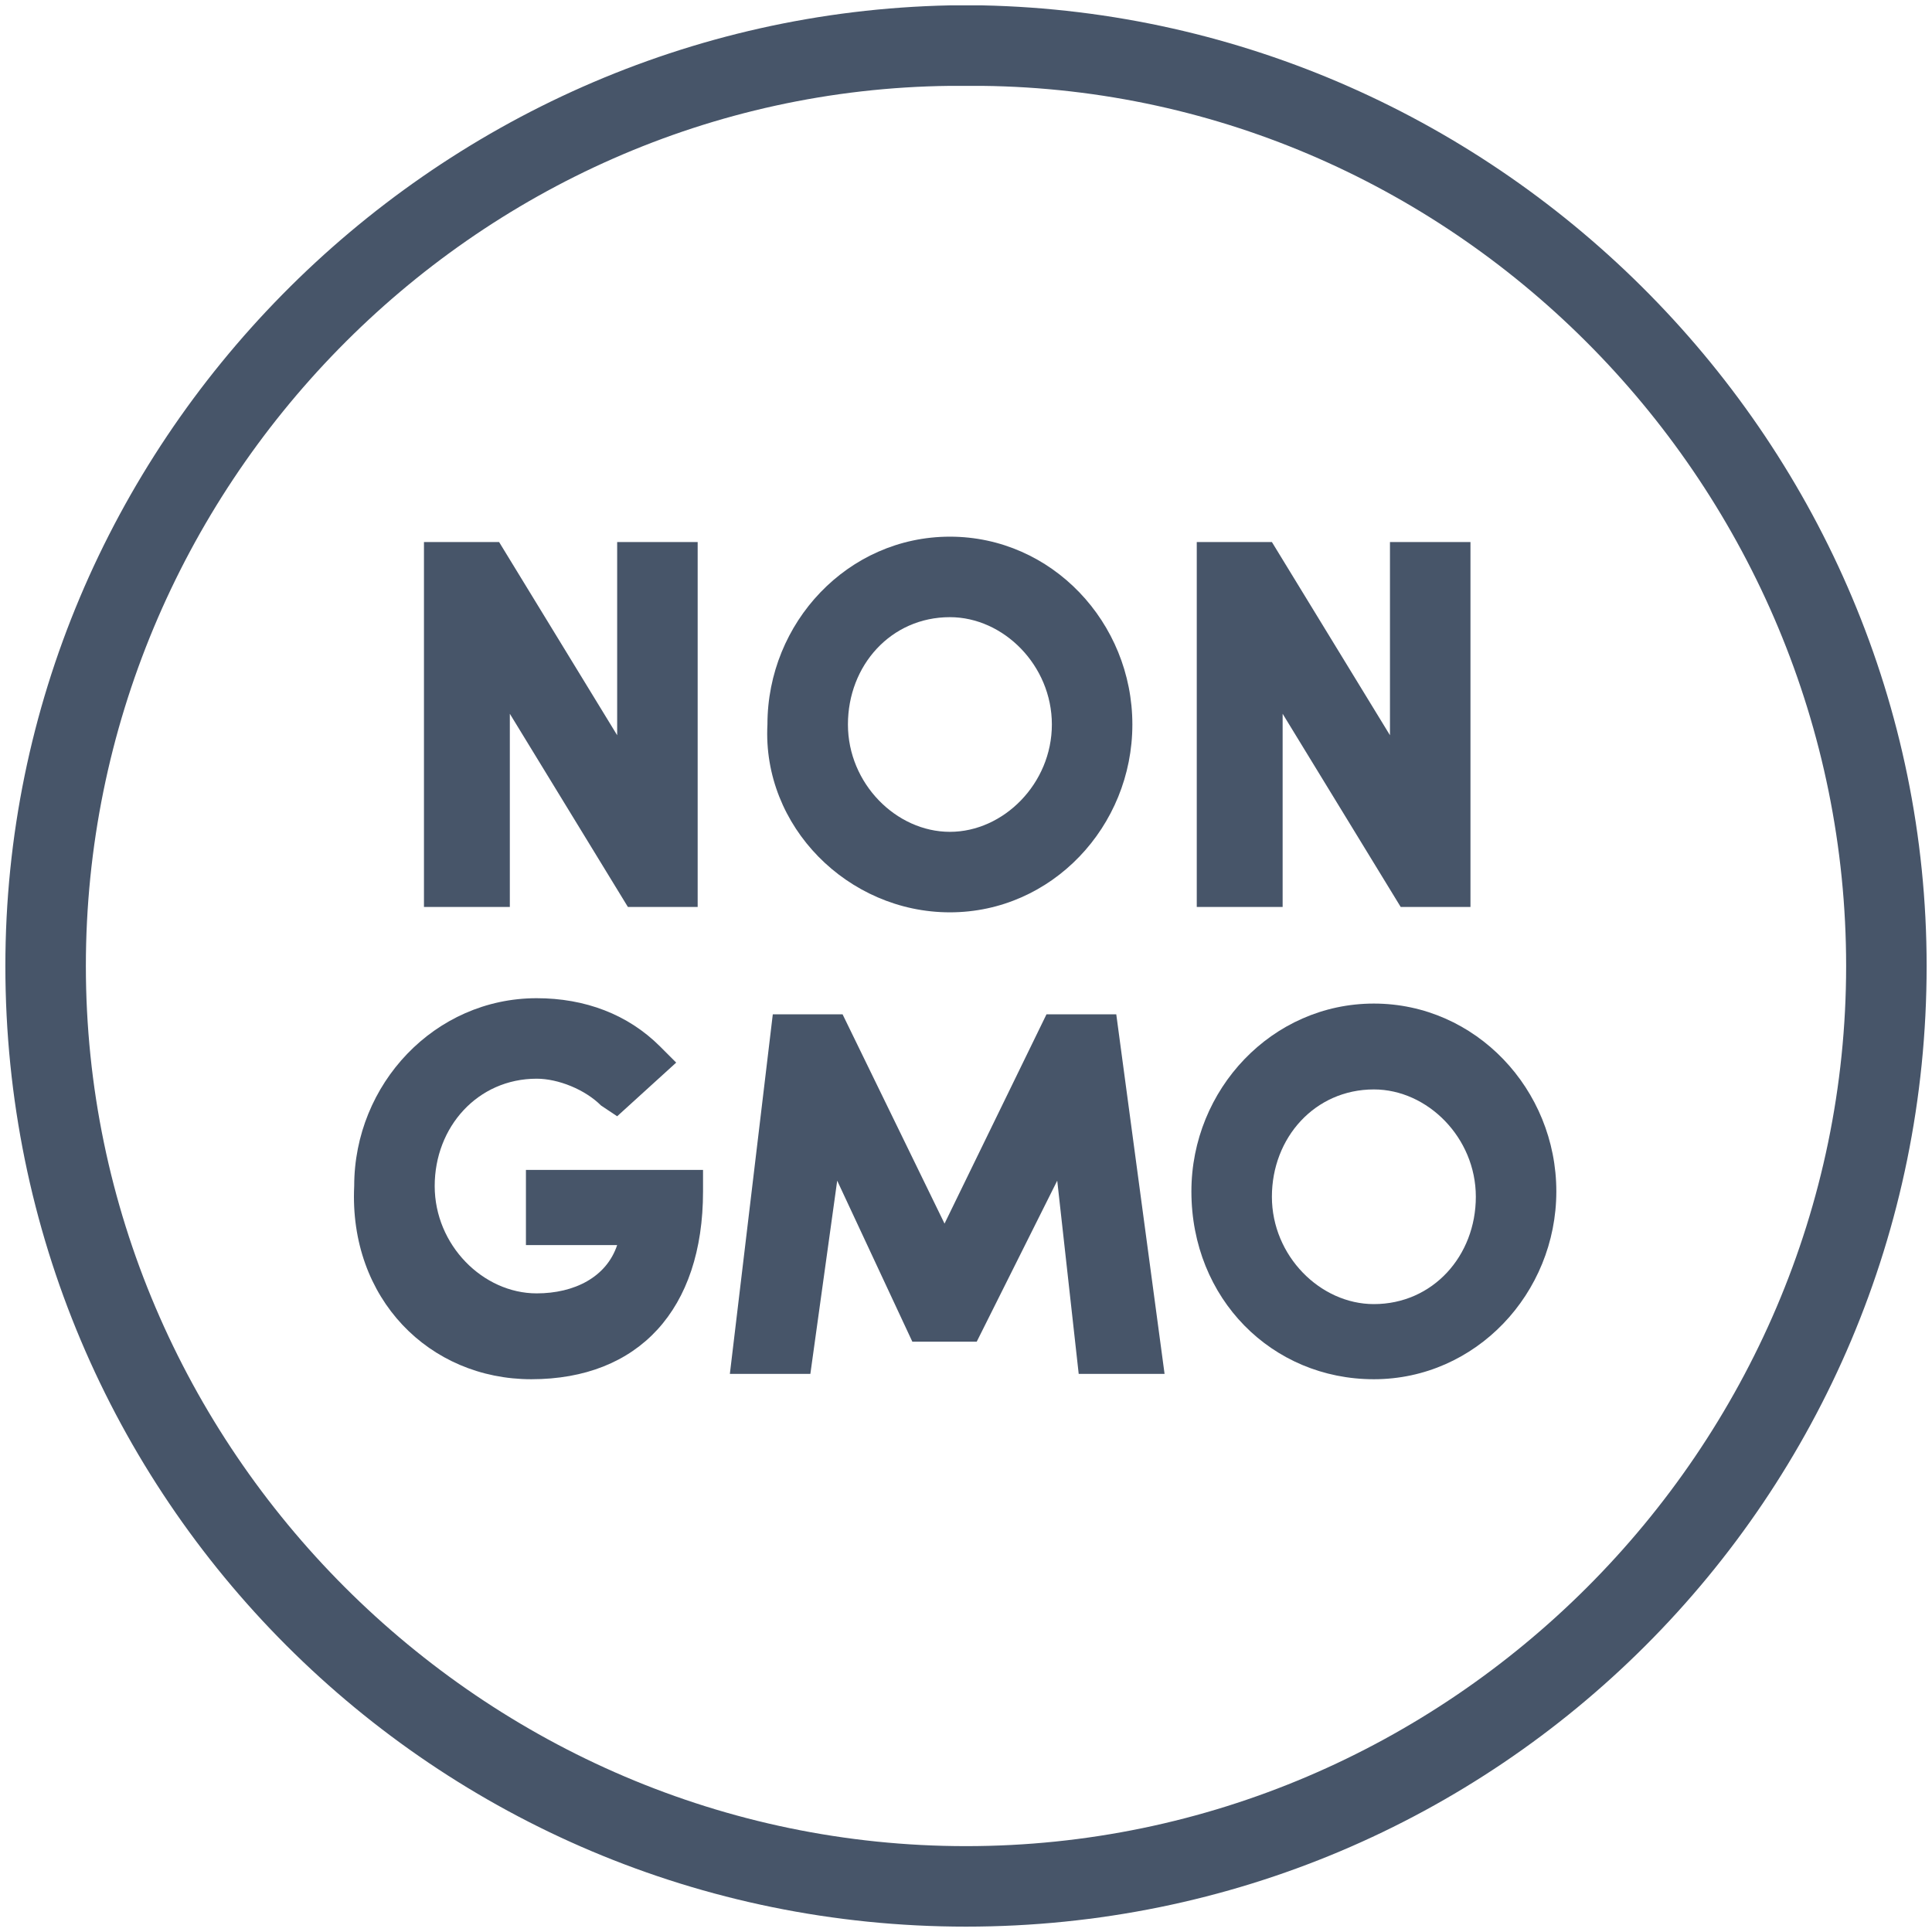
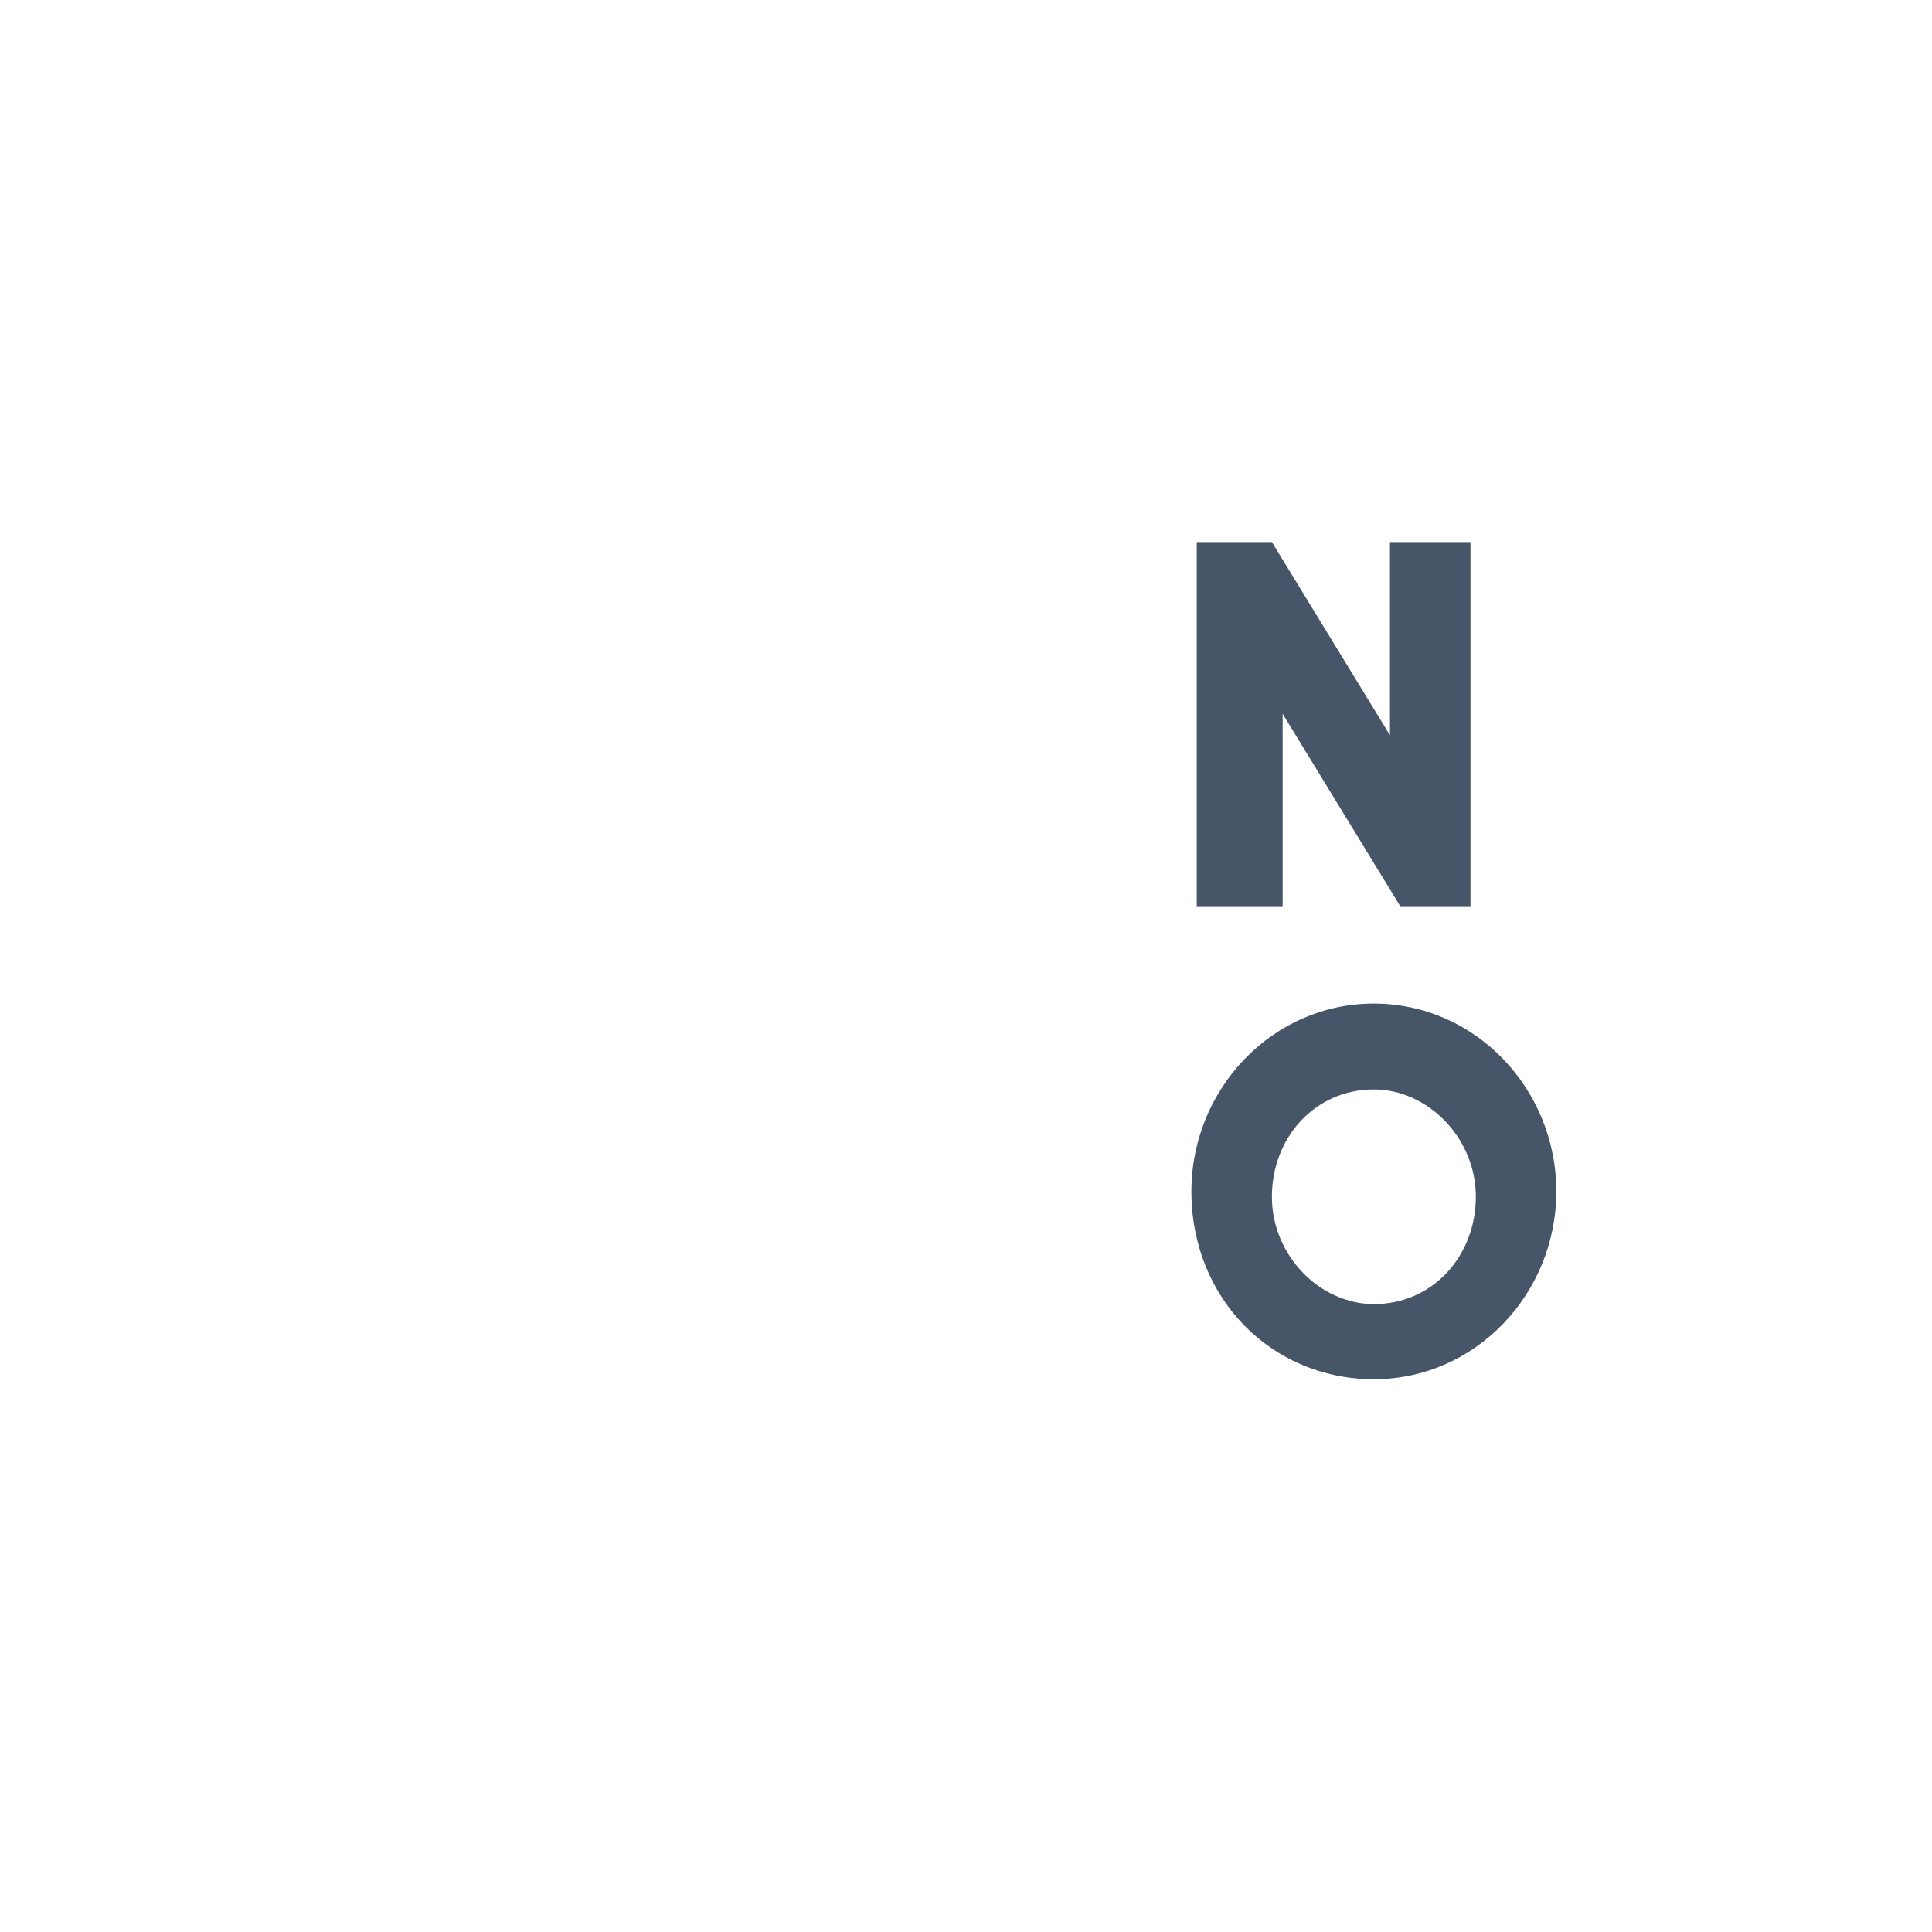
<svg xmlns="http://www.w3.org/2000/svg" version="1.1" id="Layer_1" x="0px" y="0px" viewBox="0 0 36 36" style="enable-background:new 0 0 36 36;" xml:space="preserve">
  <style type="text/css"> .st0{fill:#475569;} </style>
  <g>
    <path class="st0" d="M25.6,25.7c1.9,0,3.4-1.6,3.4-3.5c0-1.9-1.5-3.5-3.4-3.5c-1.9,0-3.4,1.6-3.4,3.5 C22.2,24.2,23.7,25.7,25.6,25.7z M25.6,24.3c-1,0-1.9-0.9-1.9-2c0-1.1,0.8-2,1.9-2c1,0,1.9,0.9,1.9,2 C27.5,23.4,26.7,24.3,25.6,24.3z" />
    <polygon class="st0" points="23.9,13.3 26.1,16.9 27.4,16.9 27.4,10.1 25.9,10.1 25.9,13.7 23.7,10.1 22.3,10.1 22.3,16.9 23.9,16.9 " />
-     <path class="st0" d="M9.9,25.7c2,0,3.2-1.3,3.2-3.5v-0.4H9.8v1.4h1.7c-0.2,0.6-0.8,0.9-1.5,0.9c-1,0-1.9-0.9-1.9-2 c0-1.1,0.8-2,1.9-2c0.4,0,0.9,0.2,1.2,0.5l0.3,0.2l1.1-1l-0.3-0.3c-0.6-0.6-1.4-0.9-2.3-0.9c-1.9,0-3.4,1.6-3.4,3.5 C6.5,24.2,8,25.7,9.9,25.7z" />
-     <path class="st0" d="M18.3,0.1l-0.3,0l-0.3,0C8,0.3,0.1,8.3,0.1,18c0,9.9,8,17.9,17.9,17.9c9.9,0,17.9-8,17.9-17.9 C35.9,8.3,28,0.3,18.3,0.1z M18,1.6l0.3,0C27.2,1.7,34.4,9.1,34.4,18c0,9-7.4,16.4-16.4,16.4C9,34.4,1.6,27,1.6,18 c0-8.9,7.2-16.3,16.1-16.4L18,1.6z" />
-     <path class="st0" d="M17.7,17c1.9,0,3.4-1.6,3.4-3.5c0-1.9-1.5-3.5-3.4-3.5c-1.9,0-3.4,1.6-3.4,3.5C14.2,15.4,15.8,17,17.7,17z M17.7,15.5c-1,0-1.9-0.9-1.9-2c0-1.1,0.8-2,1.9-2c1,0,1.9,0.9,1.9,2C19.6,14.6,18.7,15.5,17.7,15.5z" />
-     <polygon class="st0" points="9.5,13.3 11.7,16.9 13,16.9 13,10.1 11.5,10.1 11.5,13.7 9.3,10.1 7.9,10.1 7.9,16.9 9.5,16.9 " />
-     <polygon class="st0" points="15.6,22 17,25 18.2,25 19.7,22 20.1,25.6 21.7,25.6 20.8,18.9 19.5,18.9 17.6,22.8 15.7,18.9 14.4,18.9 13.6,25.6 15.1,25.6 " />
  </g>
</svg>